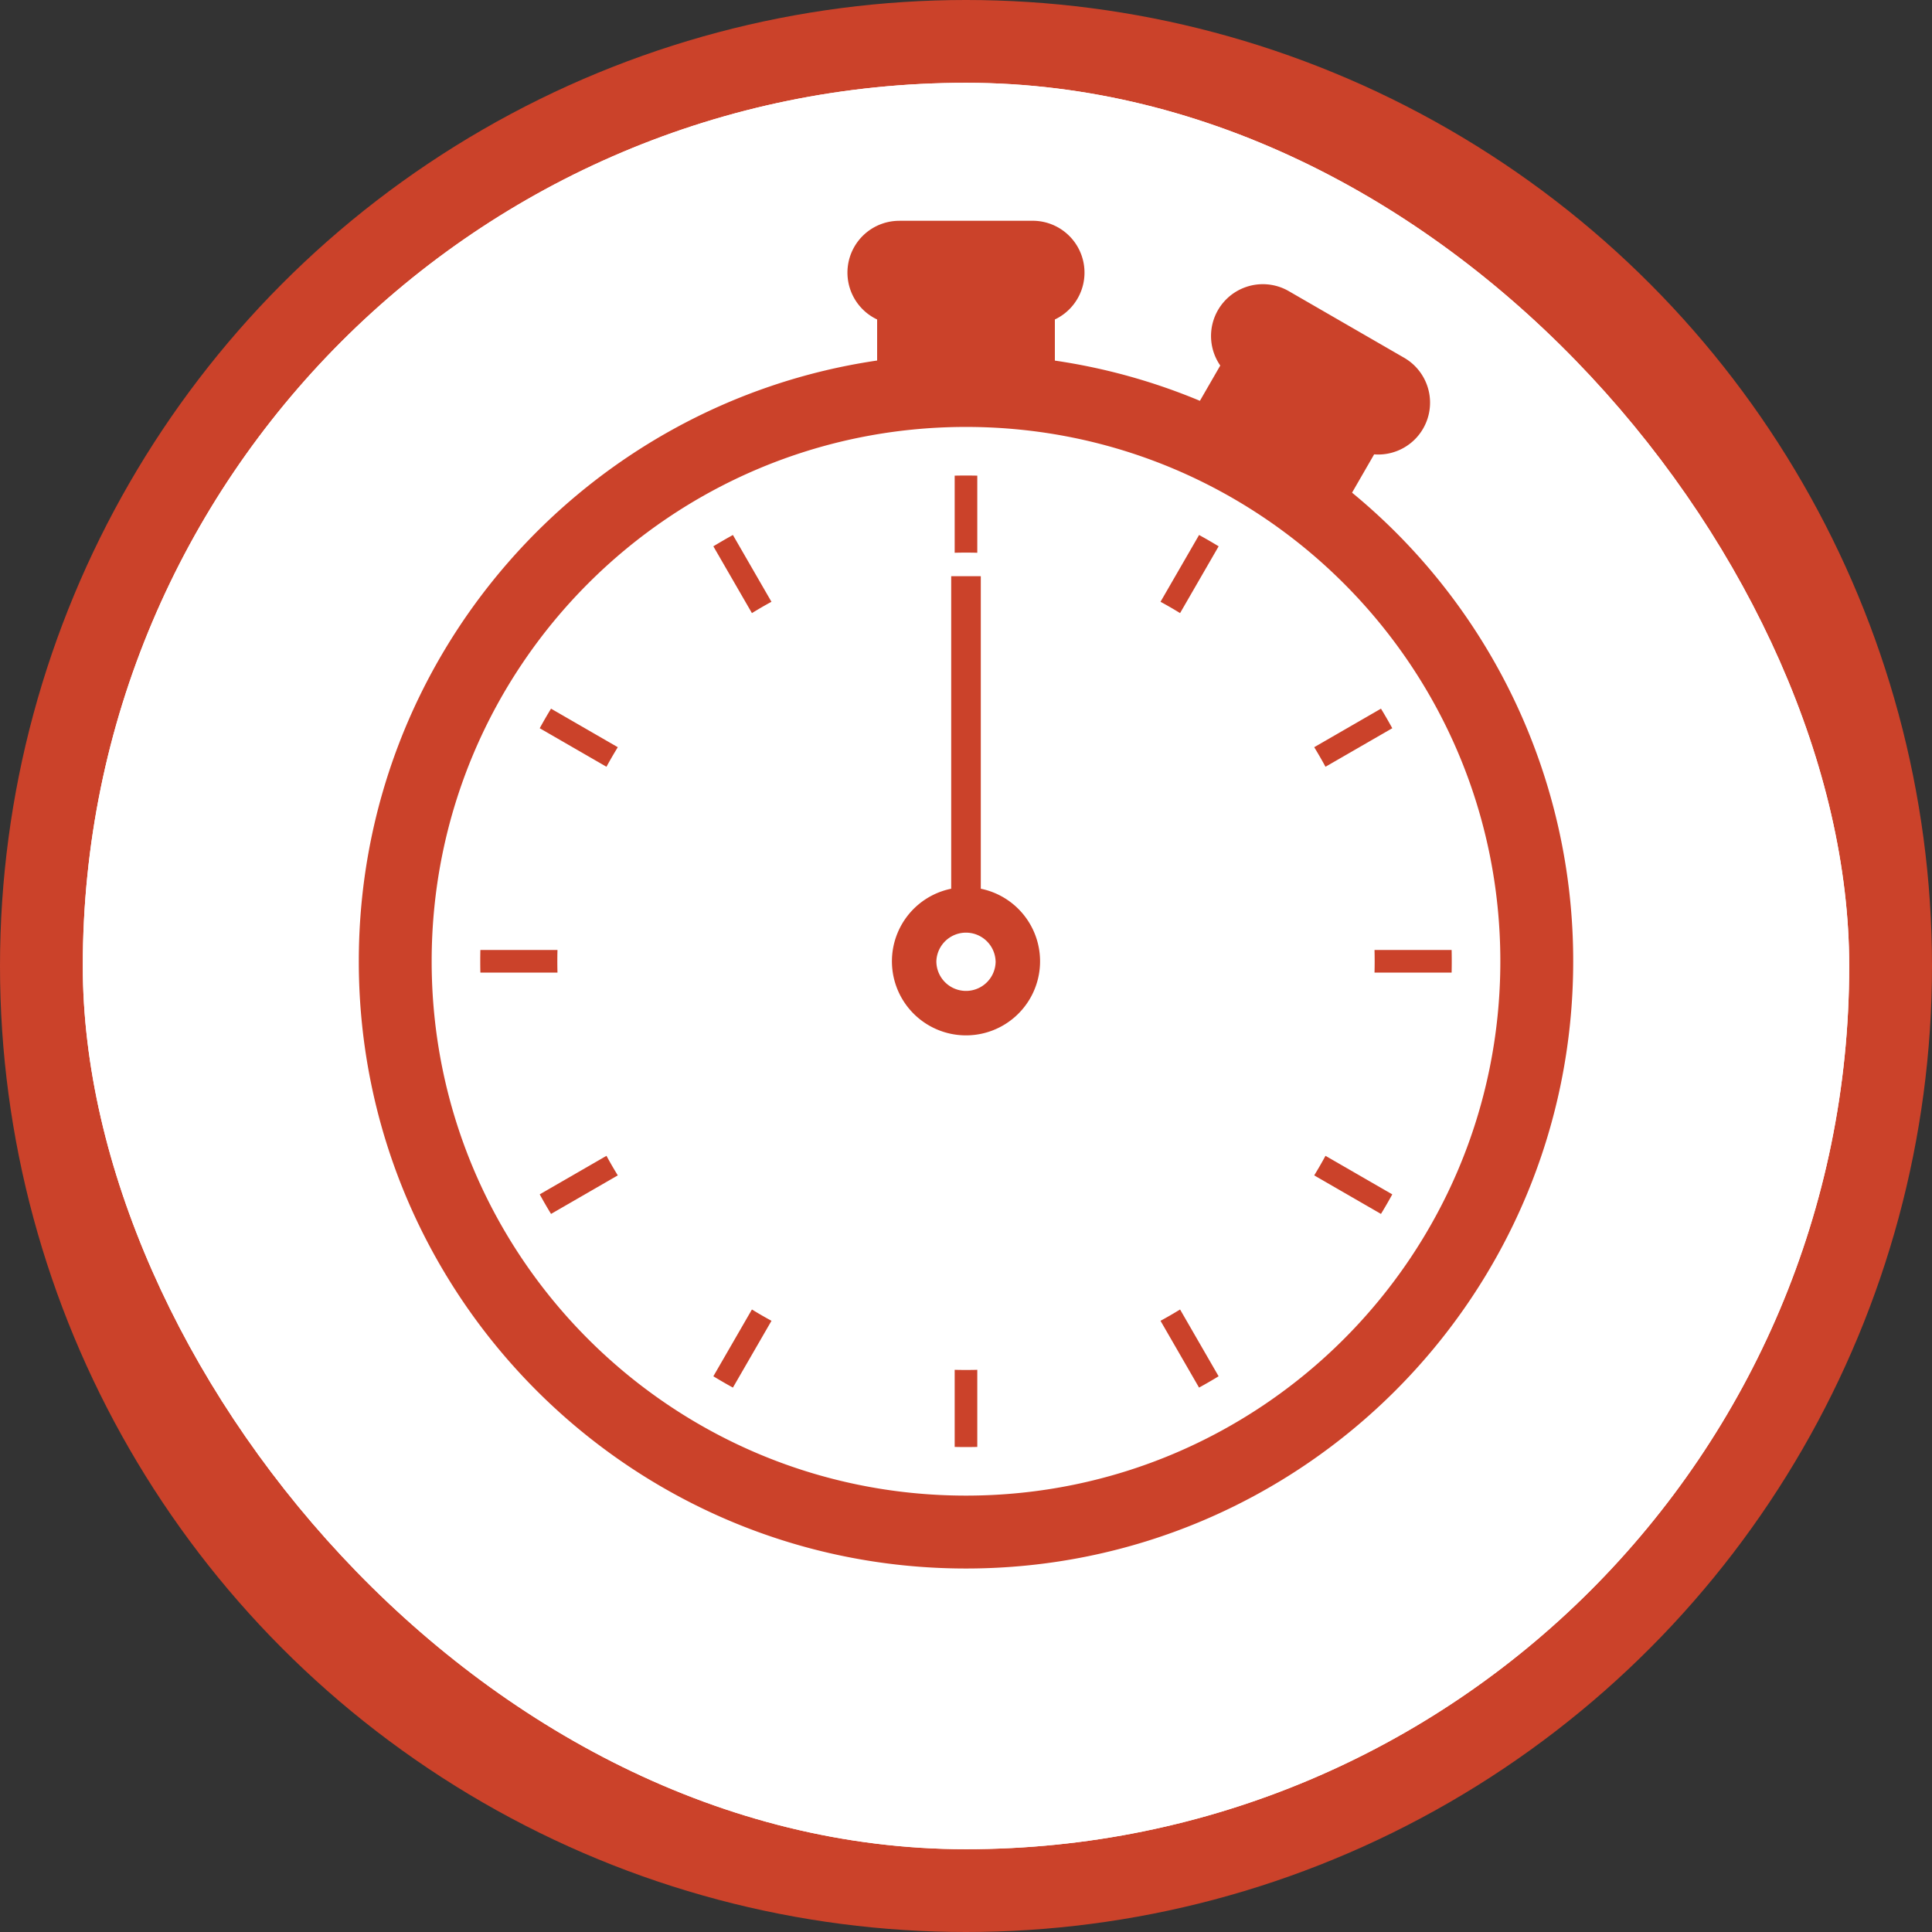
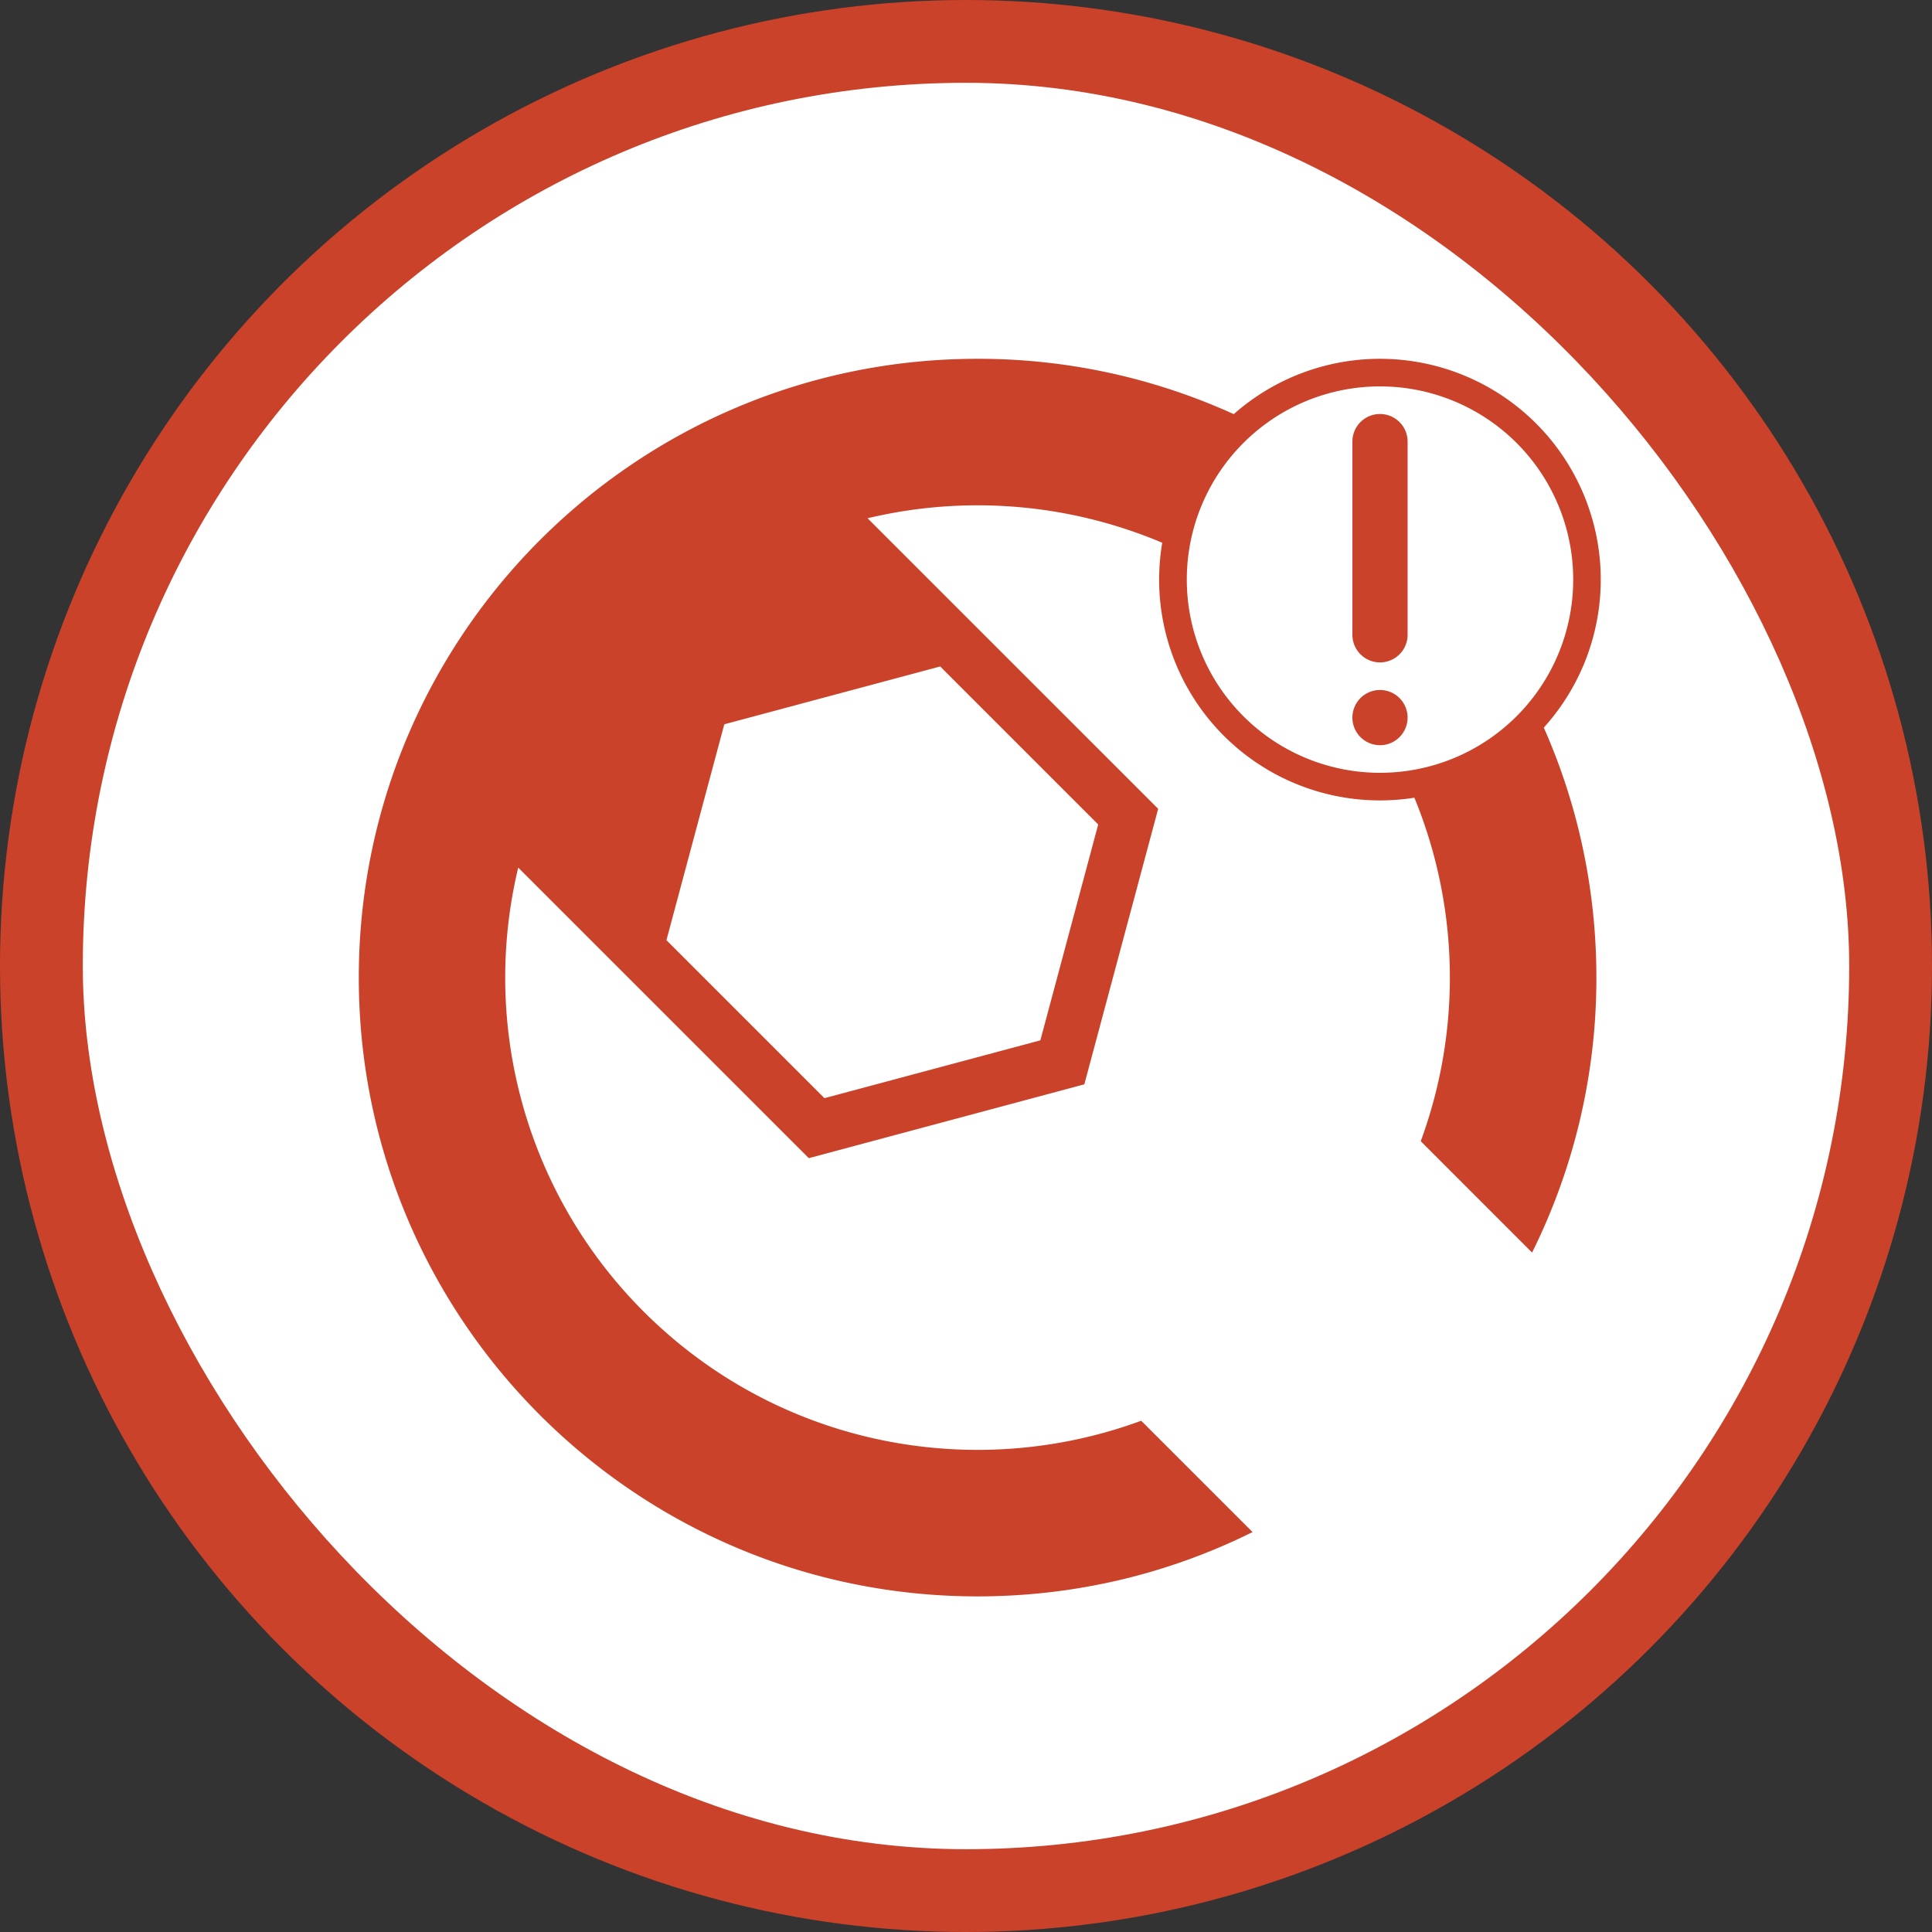
<svg xmlns="http://www.w3.org/2000/svg" width="56" height="56" fill="none" viewBox="0 0 56 56">
  <rect x="0" y="0" width="56" height="56" fill="#333333" stroke="none" />
  <circle cx="28" cy="28" r="28" fill="#CB422A" />
  <rect width="51.2" height="51.2" x="2.4" y="2.4" fill="#fff" rx="25.6" />
  <path fill="#CB422A" fill-rule="evenodd" d="M44.748 21.09a6.4 6.4 0 0 0-8.987-9.086 17.87 17.87 0 0 0-7.425-1.604C18.43 10.4 10.4 18.43 10.4 28.336s8.03 17.936 17.936 17.936c2.863 0 5.569-.67 7.97-1.864l-3.228-3.227c-4.856 1.79-10.522.734-14.422-3.165a13.68 13.68 0 0 1-3.635-12.868l8.423 8.422 7.986-2.14 2.14-7.986-8.423-8.422a13.739 13.739 0 0 1 8.541.71 6.4 6.4 0 0 0 7.309 7.39 13.739 13.739 0 0 1 .184 9.956l3.227 3.228a17.862 17.862 0 0 0 1.864-7.97c0-2.578-.544-5.03-1.524-7.245Zm-12.916 2.808-4.58-4.58-6.258 1.676-1.677 6.257 4.58 4.58 6.258-1.676 1.677-6.257ZM45.6 16.8a5.6 5.6 0 1 1-11.2 0 5.6 5.6 0 0 1 11.2 0Zm-6.4-4a.8.8 0 1 1 1.6 0v5.6a.8.8 0 0 1-1.6 0v-5.6Zm1.6 8a.8.8 0 1 1-1.6 0 .8.8 0 0 1 1.6 0Z" clip-rule="evenodd" />
-   <rect width="51.2" height="51.2" x="2.4" y="2.4" fill="#fff" rx="25.6" />
-   <path fill="#CB422A" fill-rule="evenodd" d="M26.068 6.4a1.502 1.502 0 0 0-.644 2.86v1.19C16.925 11.697 10.4 19.018 10.4 27.864c0 9.72 7.88 17.6 17.6 17.6 9.72 0 17.6-7.88 17.6-17.6a17.56 17.56 0 0 0-6.41-13.584l.64-1.11a1.503 1.503 0 0 0 .873-2.798L37.358 8.44a1.502 1.502 0 0 0-1.988 2.155l-.59 1.023a17.47 17.47 0 0 0-4.204-1.166V9.26a1.503 1.503 0 0 0-.644-2.861h-3.864ZM28 43.351c8.554 0 15.488-6.934 15.488-15.488 0-8.553-6.934-15.488-15.488-15.488-8.554 0-15.488 6.935-15.488 15.488 0 8.554 6.934 15.488 15.488 15.488Zm.327-29.564a14.22 14.22 0 0 0-.655 0v2.235a11.912 11.912 0 0 1 .655 0v-2.235Zm5.311 3.656c.192.104.381.213.567.328l1.118-1.936a14.137 14.137 0 0 0-.567-.328l-1.118 1.936Zm6.39 3.098-1.935 1.117c.114.186.223.375.327.567l1.936-1.117a14.19 14.19 0 0 0-.328-.567Zm2.048 6.995h-2.235a11.881 11.881 0 0 1 0 .655h2.235a14.258 14.258 0 0 0 0-.655Zm-1.72 7.083-1.936-1.117a12.25 12.25 0 0 1-.327.567l1.935 1.117c.114-.186.223-.375.328-.567Zm-5.034 5.273-1.117-1.936a11.42 11.42 0 0 1-.567.328l1.117 1.936c.192-.105.381-.214.567-.328Zm-6.995 2.048v-2.235a11.847 11.847 0 0 1-.655 0v2.235a14.3 14.3 0 0 0 .655 0Zm-7.083-1.72 1.118-1.936a11.82 11.82 0 0 1-.567-.328l-1.118 1.936c.186.113.375.223.567.328Zm-5.272-5.034 1.935-1.117a11.919 11.919 0 0 1-.328-.567l-1.935 1.117c.105.192.214.38.328.567Zm-2.048-6.995h2.235a11.878 11.878 0 0 1 0-.655h-2.235a14.263 14.263 0 0 0 0 .655Zm1.72-7.083 1.935 1.117c.104-.192.214-.381.328-.567l-1.935-1.117a14.14 14.14 0 0 0-.328.567Zm5.033-5.273 1.118 1.936c.185-.114.374-.224.566-.328l-1.117-1.936c-.192.105-.38.215-.567.328Zm7.752.867h-.858v9.058a2.147 2.147 0 1 0 .858 0v-9.058Zm.43 11.161a.859.859 0 1 1-1.718 0 .859.859 0 0 1 1.717 0Z" clip-rule="evenodd" />
</svg>